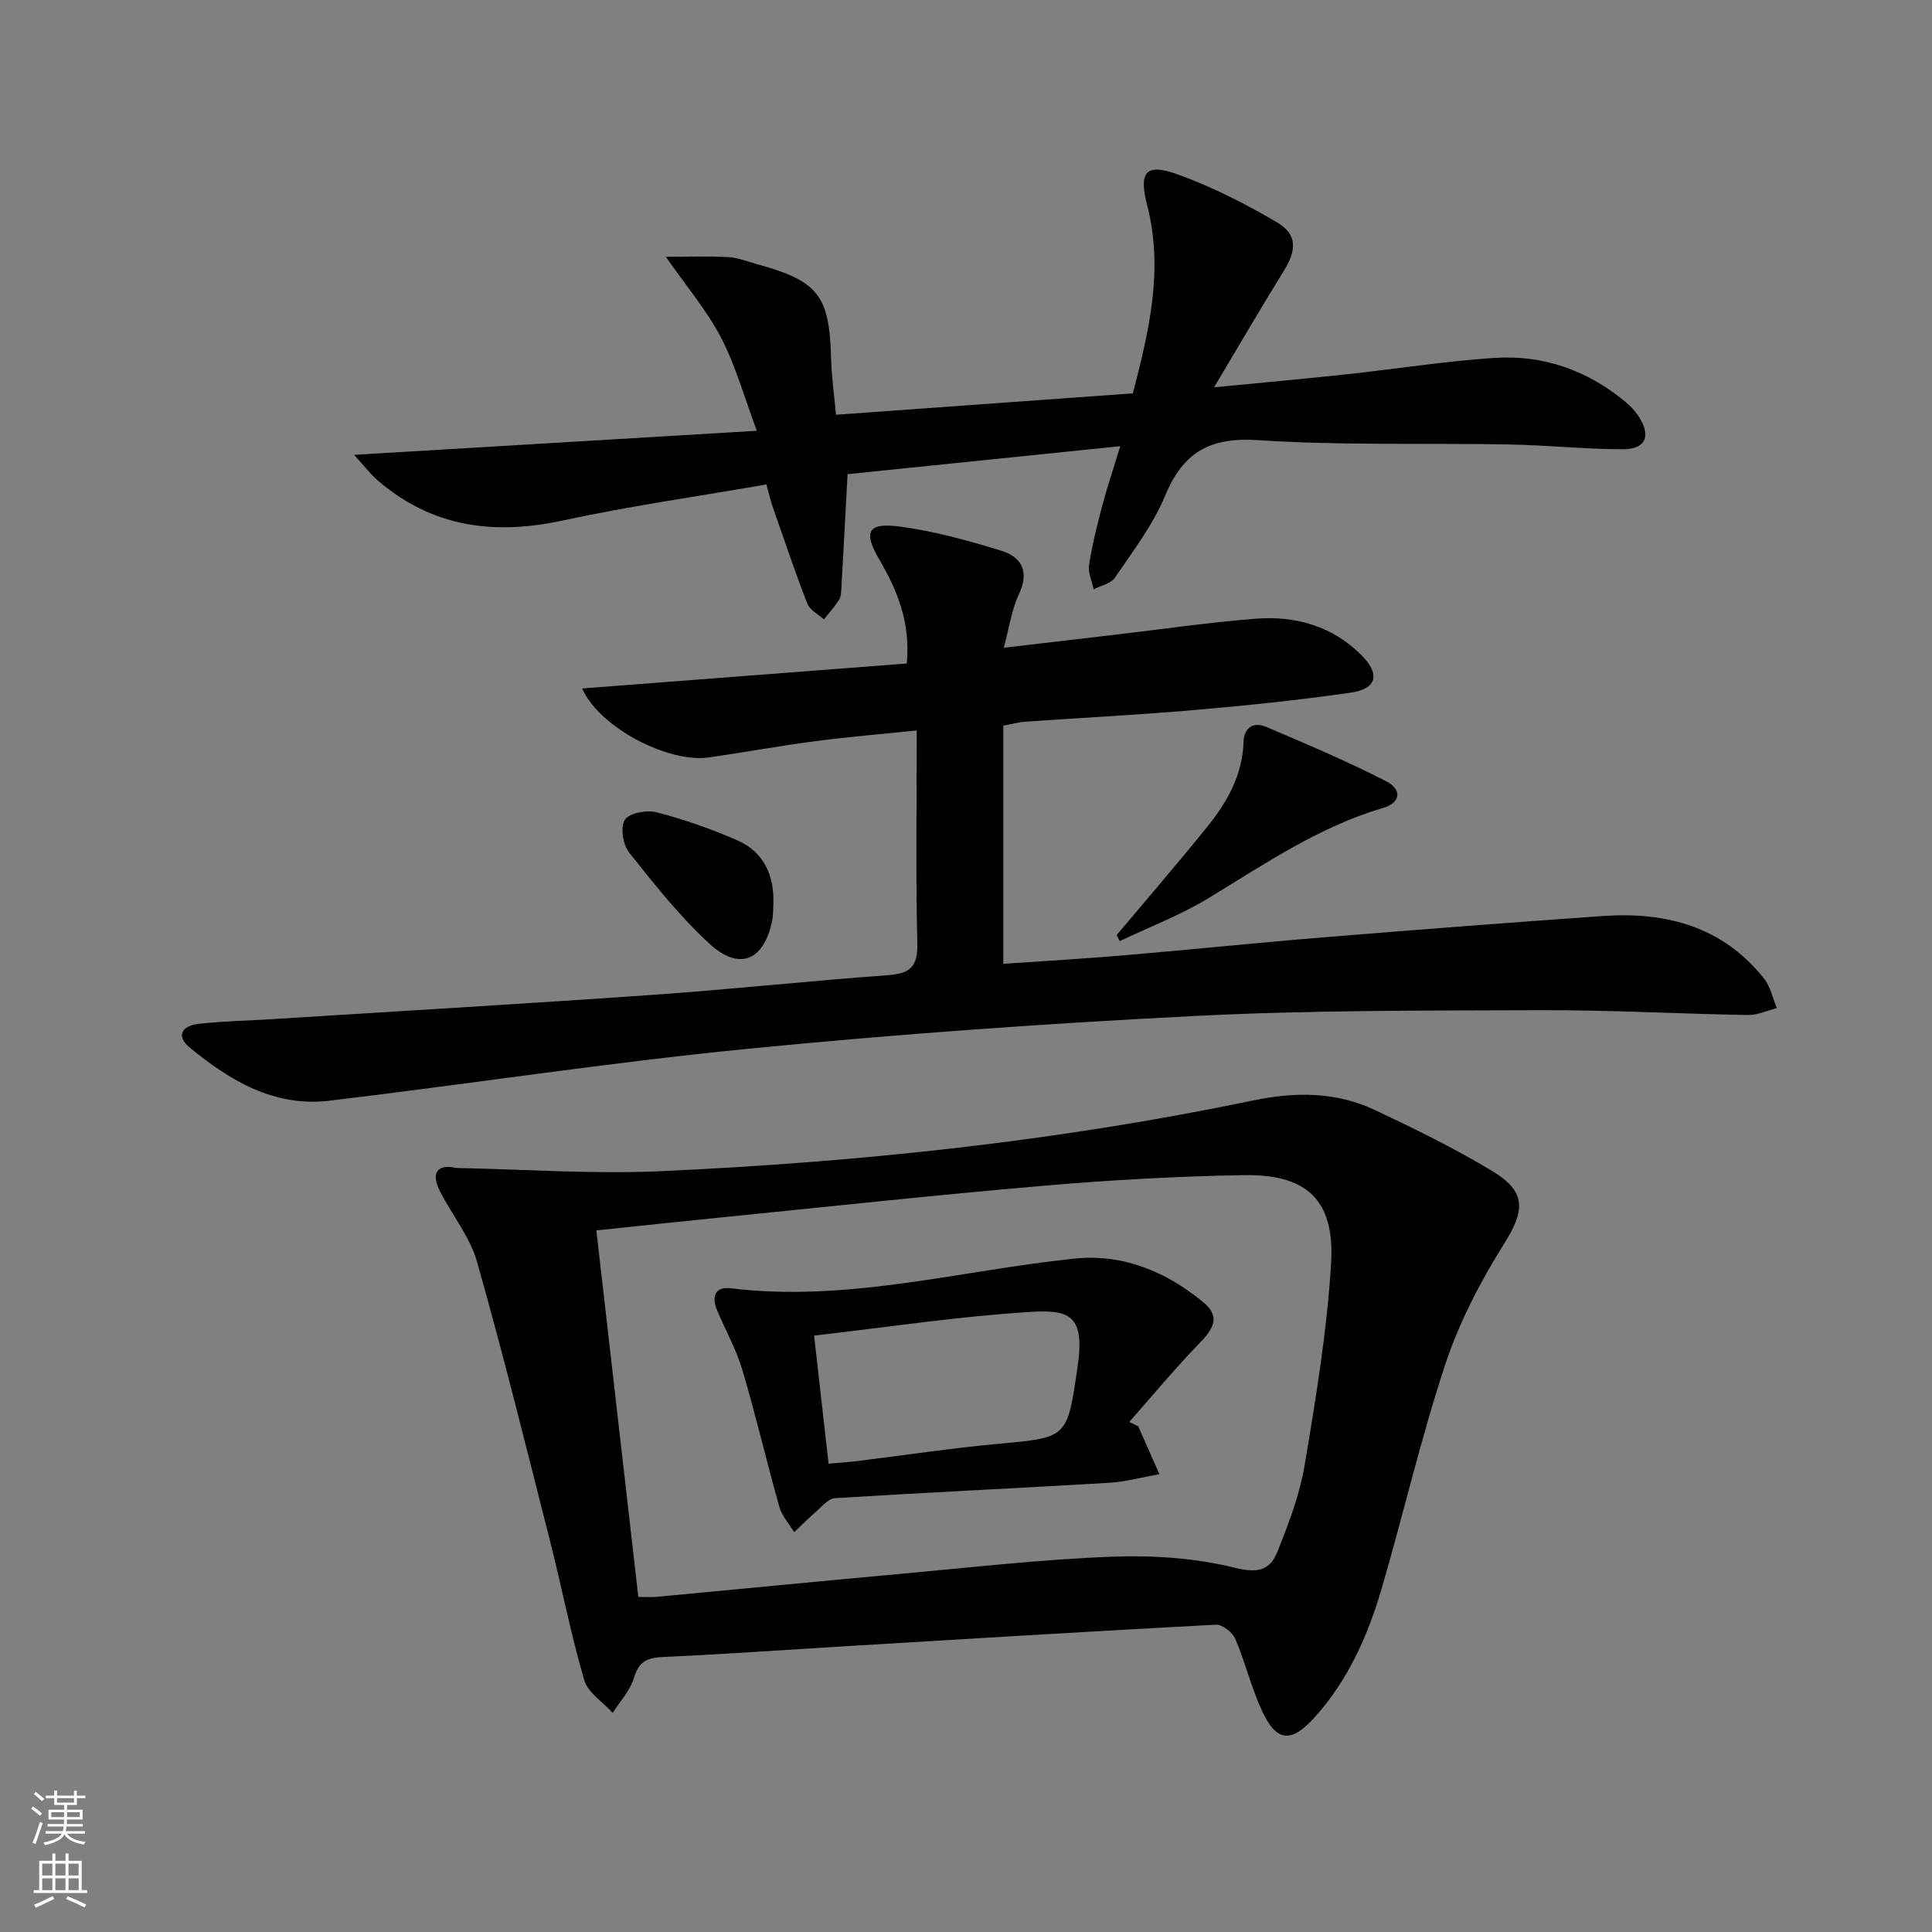
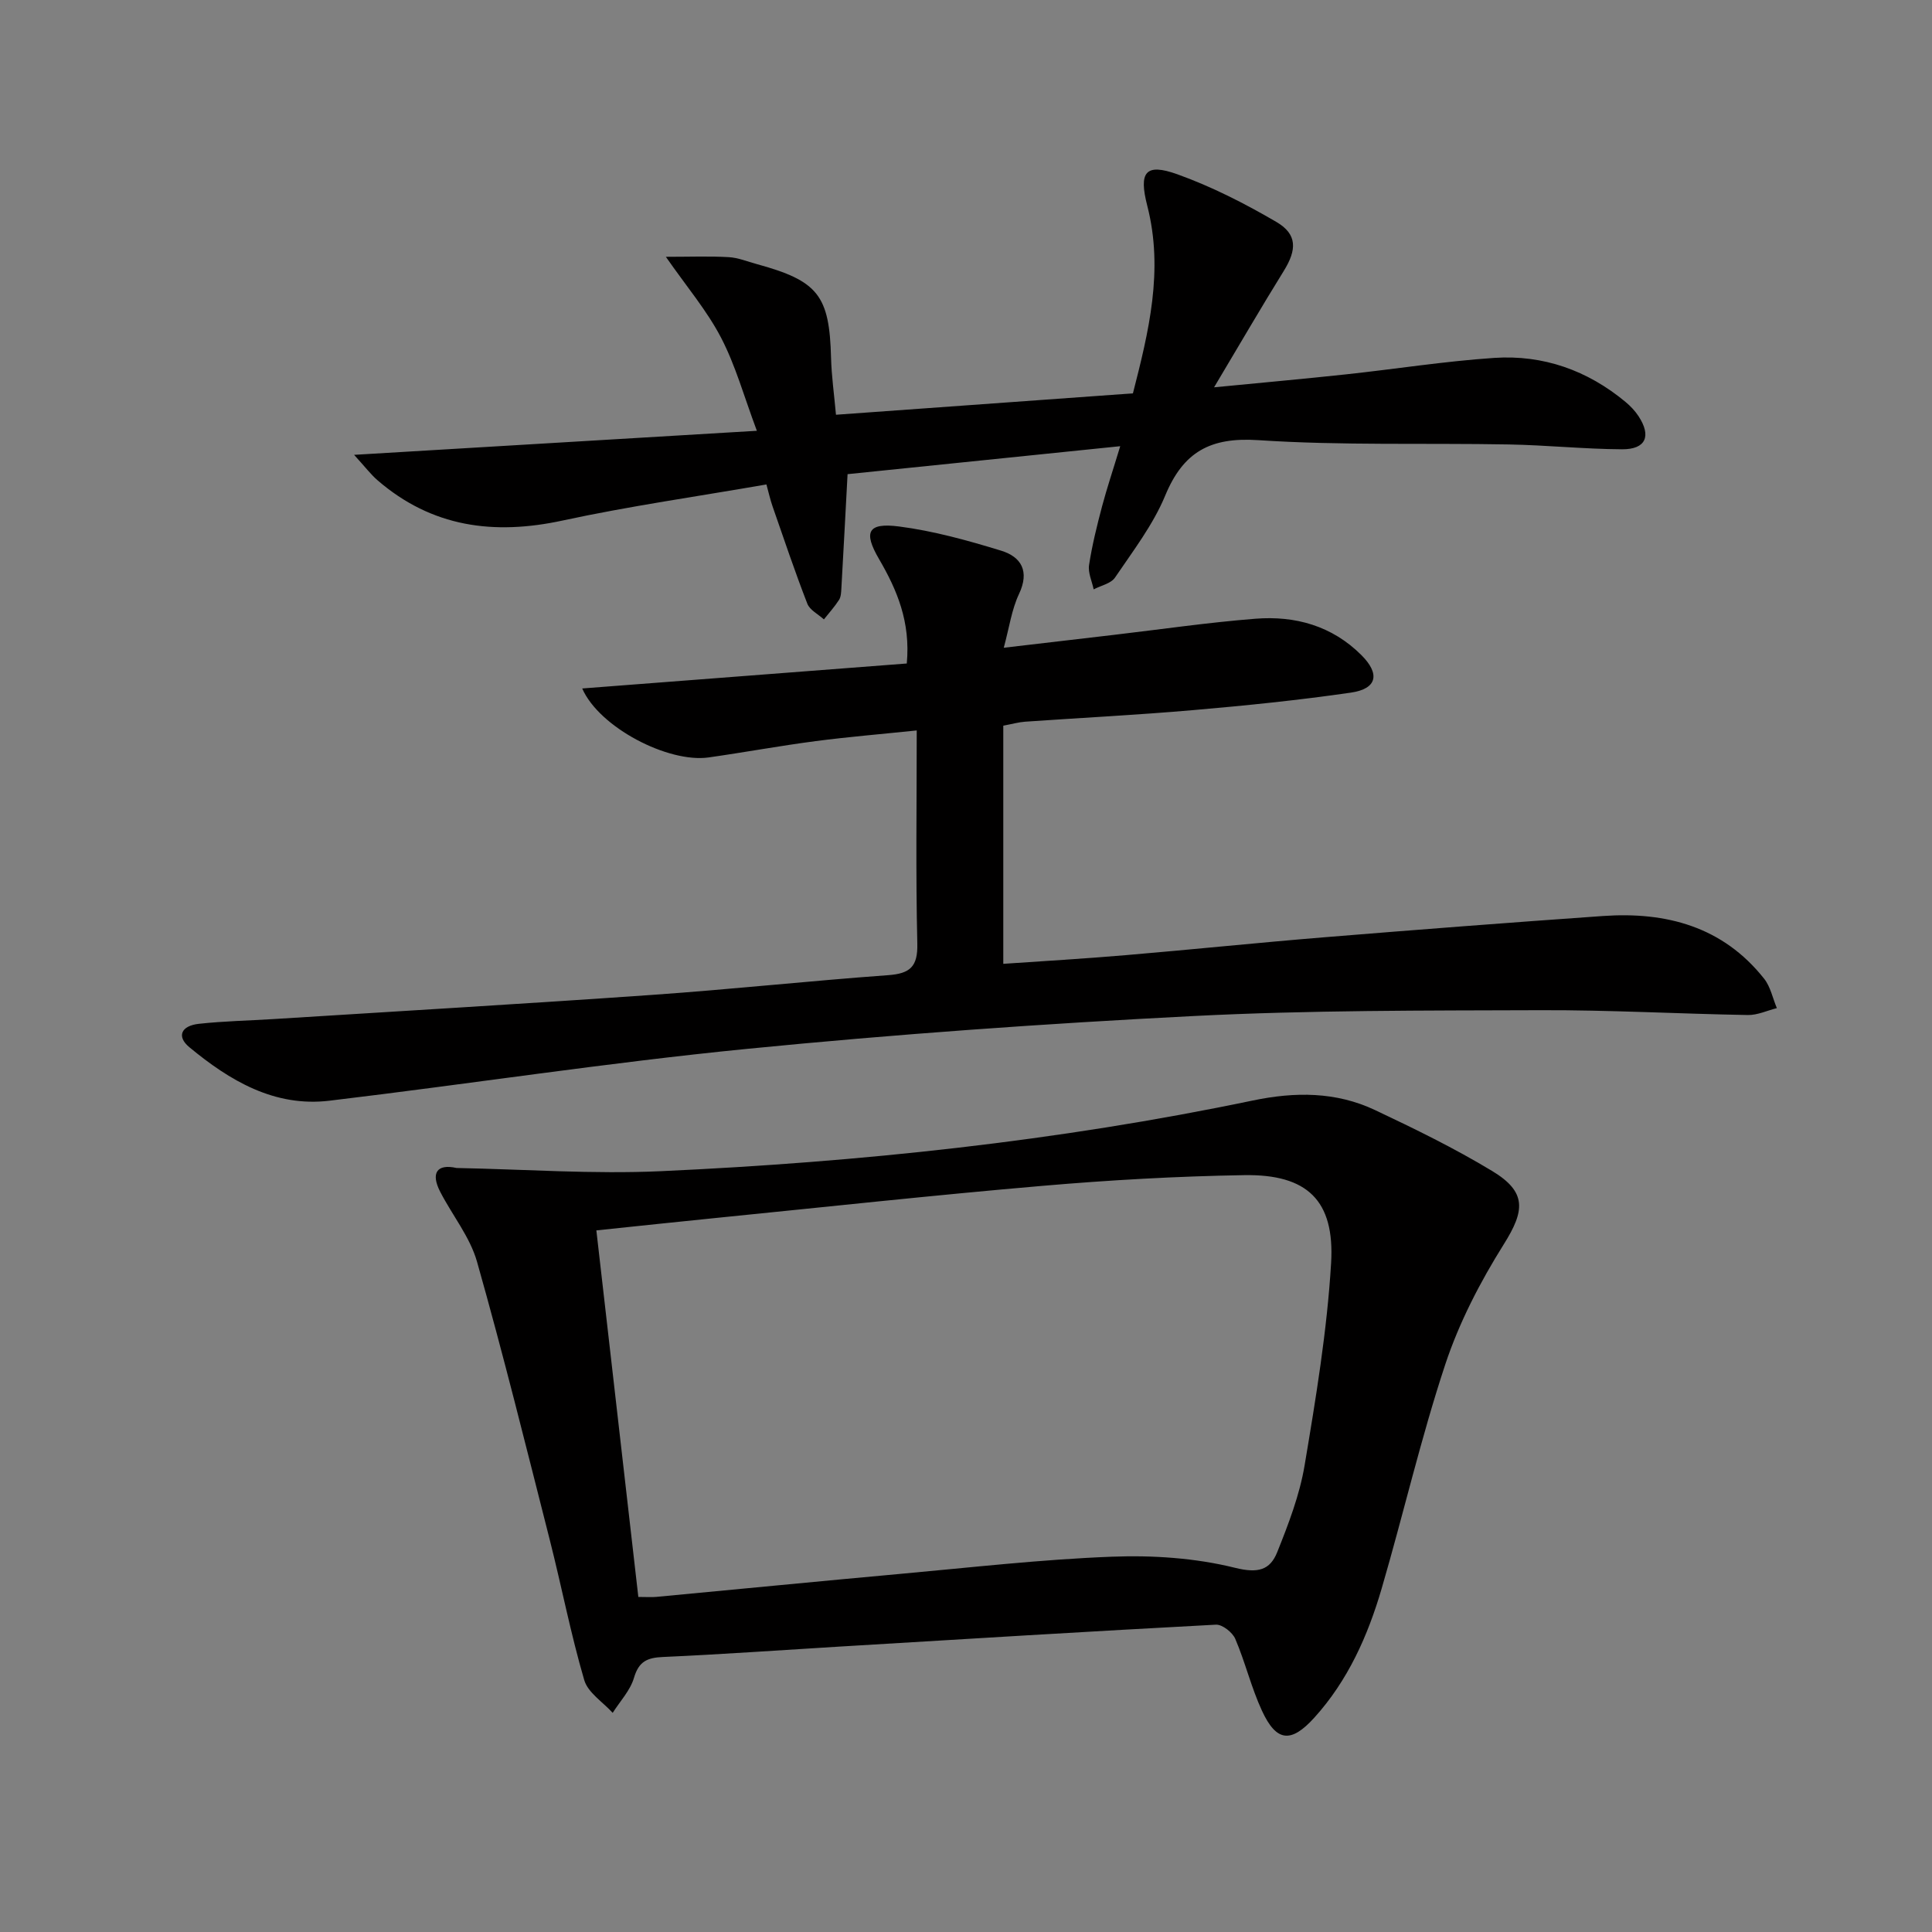
<svg xmlns="http://www.w3.org/2000/svg" enable-background="new 0 0 400 400" viewBox="0 0 400 400">
  <rect x="0" y="0" width="400" height="400" fill="#808080" stroke="none" />
  <g fill="#010000">
    <path d="m94.53 241.82c14.11.27 28.25 1.3 42.32.66 41.18-1.88 82.12-6.2 122.52-14.63 8.77-1.83 17.23-1.84 25.32 1.98 8.24 3.89 16.46 7.91 24.24 12.61 7.22 4.36 6.79 8.21 2.41 15.18-4.88 7.78-9.23 16.17-12.11 24.86-5.05 15.25-8.66 30.97-13.17 46.4-2.86 9.8-7 19.08-13.95 26.75-4.84 5.34-7.85 5-10.83-1.43-2.22-4.79-3.45-10.03-5.53-14.89-.58-1.35-2.68-3-4-2.94-26.05 1.38-52.09 2.98-78.13 4.55-12.11.73-24.22 1.6-36.34 2.14-3.26.14-5.02.9-6.02 4.31-.77 2.63-2.89 4.85-4.41 7.26-2.03-2.25-5.13-4.18-5.89-6.79-2.79-9.52-4.67-19.3-7.11-28.92-4.9-19.27-9.67-38.58-15.09-57.7-1.46-5.14-5.13-9.63-7.63-14.49-1.97-3.84-.7-5.83 3.4-4.91zm37.63 88.81c1.76 0 2.75.08 3.72-.01 16.86-1.58 33.71-3.24 50.57-4.77 14.56-1.32 29.11-2.99 43.7-3.55 8.51-.33 17.34.26 25.56 2.3 4.76 1.18 7.23.47 8.72-3.23 2.33-5.82 4.64-11.82 5.67-17.96 2.33-13.89 4.65-27.86 5.49-41.89.78-13.02-4.97-18.43-17.98-18.22-13.95.23-27.91 1.02-41.81 2.22-22.49 1.93-44.94 4.38-67.41 6.63-8.07.81-16.13 1.67-24.92 2.59 2.91 25.4 5.78 50.43 8.69 75.89z" />
    <path d="m187.74 137.37c.8-8.62-2.02-15.24-5.76-21.65-3.26-5.59-2.32-7.55 4.14-6.72 7.15.92 14.23 2.89 21.15 5.01 4.17 1.28 5.94 4.25 3.7 8.98-1.51 3.19-2 6.87-3.15 11.12 8.16-.96 15.53-1.82 22.9-2.68 9.73-1.14 19.45-2.56 29.21-3.33 8.24-.65 15.86 1.47 21.93 7.53 3.91 3.9 3.27 6.98-2.17 7.77-10.83 1.57-21.73 2.68-32.64 3.62-11.59 1.01-23.22 1.59-34.83 2.4-1.29.09-2.55.46-4.5.82v49.31c8.22-.57 16.76-1.06 25.29-1.79 13.74-1.16 27.46-2.59 41.2-3.71 19.21-1.57 38.43-3.05 57.66-4.4 13.11-.92 24.83 2.19 33.38 12.99 1.32 1.67 1.77 4.04 2.63 6.08-2 .5-4 1.46-5.99 1.43-14.3-.25-28.6-1.05-42.9-1-23.97.08-47.97-.01-71.9 1.21-30.85 1.57-61.7 3.76-92.45 6.8-28.88 2.85-57.61 7.29-86.44 10.73-11.39 1.36-20.63-4.15-29-11.08-2.66-2.2-1.74-4.43 1.97-4.84 5.11-.56 10.27-.66 15.41-.98 26.2-1.65 52.41-3.18 78.6-5.02 16.25-1.14 32.45-2.89 48.69-4.07 4.54-.33 6.17-1.74 6.05-6.55-.34-14.46-.12-28.93-.12-44.12-7.28.76-14.12 1.32-20.93 2.21-7.41.97-14.76 2.33-22.16 3.38-8.35 1.18-22.63-6.19-26.17-14.28 22.69-1.73 44.96-3.45 67.2-5.17z" />
    <path d="m231.93 92.38c-19.44 1.99-38.04 3.9-56.45 5.79-.45 8.43-.85 16.02-1.28 23.6-.05.82-.07 1.77-.48 2.42-.92 1.43-2.08 2.71-3.14 4.05-1.17-1.07-2.91-1.92-3.43-3.25-2.58-6.64-4.85-13.4-7.19-20.12-.48-1.38-.8-2.82-1.28-4.57-14.23 2.48-28.32 4.47-42.2 7.47-14.25 3.08-27.06 1.38-38.31-8.33-1.4-1.21-2.53-2.72-4.86-5.27 28.43-1.7 55.32-3.3 83.39-4.98-2.66-7.1-4.41-13.51-7.41-19.27-2.91-5.6-7.1-10.53-11.43-16.75 5.03 0 9.04-.16 13.02.07 1.95.11 3.86.91 5.78 1.43 12.74 3.48 15.07 6.5 15.4 19.42.1 3.78.64 7.56 1.02 11.78 20.59-1.48 40.75-2.94 61.48-4.43 3.23-12.63 6.42-25.42 2.97-38.84-1.8-7-.38-8.88 6.22-6.52 7.11 2.55 13.97 6.05 20.51 9.87 4.37 2.56 4.24 5.77 1.54 10.13-4.71 7.59-9.19 15.32-14.44 24.11 9.97-.97 18.64-1.75 27.29-2.68 10.24-1.1 20.44-2.72 30.7-3.41 10.15-.68 19.33 2.57 27.21 9.13 1.01.84 1.95 1.83 2.67 2.92 2.72 4.14 1.53 6.89-3.39 6.87-7.81-.04-15.61-.86-23.42-1-17.3-.32-34.65.25-51.89-.89-9.93-.66-15.53 2.4-19.29 11.48-2.51 6.06-6.67 11.47-10.39 16.97-.84 1.24-2.91 1.65-4.42 2.44-.35-1.69-1.2-3.45-.95-5.05.63-4.09 1.63-8.13 2.69-12.13 1.01-3.8 2.27-7.54 3.76-12.46z" />
-     <path d="m231.2 193.59c6.27-7.47 12.65-14.85 18.77-22.44 4.1-5.08 7.27-10.67 7.49-17.49.1-3.14 2.13-4.25 4.73-3.15 8.35 3.55 16.72 7.1 24.78 11.23 3.4 1.74 3.01 4.47-.64 5.54-13.27 3.91-24.49 11.6-36.12 18.67-5.79 3.52-12.24 5.97-18.39 8.9-.19-.41-.41-.83-.62-1.26z" />
-     <path d="m160.13 187.07c-.08 1.16-.02 2.34-.25 3.47-1.65 8.3-6.76 10.57-12.96 4.88-6.16-5.66-11.44-12.33-16.66-18.91-1.29-1.62-1.87-5.3-.89-6.79.93-1.41 4.57-2.07 6.61-1.54 5.72 1.5 11.37 3.46 16.78 5.85 5.41 2.41 7.53 7.2 7.37 13.04z" />
-     <path d="m235.66 295.3c1.46 3.3 2.92 6.61 4.38 9.91-3.49.62-6.95 1.58-10.46 1.79-18.9 1.12-37.82 2-56.73 3.18-1.38.09-2.71 1.77-3.95 2.84-1.55 1.34-2.99 2.8-4.48 4.21-1.05-1.75-2.54-3.38-3.07-5.28-2.66-9.4-4.86-18.92-7.64-28.28-1.26-4.27-3.5-8.24-5.24-12.38-1.17-2.78-.47-4.97 2.82-4.57 24.18 2.97 47.49-3.7 71.19-6.14 10.05-1.04 18.93 2.69 26.62 9.01 3.27 2.68 2.58 5.07-.52 8.25-5.16 5.3-9.88 11.02-14.78 16.56.62.31 1.24.61 1.86.9zm-67.11-18.78c1.04 9.17 2 17.68 3 26.52 2.39-.22 4.19-.33 5.98-.55 9.71-1.19 19.4-2.67 29.14-3.56 14.45-1.32 14.26-1.18 16.43-15.93 1.62-11.02-1.92-11.89-10.12-11.36-14.53.91-28.97 3.1-44.43 4.88z" />
  </g>
-   <path d="m6.44 374.46.42-.45c.65.47 1.27.95 1.85 1.44l-.45.49c-.65-.56-1.25-1.06-1.82-1.48m.93 7.33-.63-.26c.55-1.36 1.05-2.8 1.52-4.33.19.1.38.19.59.27-.46 1.29-.95 2.73-1.48 4.32m-.38-10.38.44-.42c.43.34 1.01.82 1.74 1.44l-.49.49c-.53-.51-1.09-1.01-1.69-1.51m2.5.35h1.72v-1.04h.59v1.04h3.52v-1.04h.59v1.04h1.75v.53h-1.75v1.42h-2.03v.97h3.22v2.03h-3.24c0 .35-.01.66-.03.93h3.32v.53h-3.37c-.03.27-.08.58-.15.94h3.96v.53h-3.71c.67.92 1.93 1.48 3.79 1.68-.13.24-.23.44-.29.59-2.13-.38-3.48-1.08-4.04-2.12-.43.97-1.77 1.72-4.03 2.23-.09-.19-.2-.37-.33-.55 2.1-.42 3.37-1.03 3.81-1.83h-3.36v-.53h3.58c.08-.29.13-.61.16-.94h-3.33v-.53h3.39c.02-.27.04-.58.04-.93h-3.23v-2.03h3.25v-.97h-2.07v-1.42h-1.73zm1.12 3.44v1h2.65c.01-.3.02-.44.01-.4v-.25-.35zm1.19-2h3.52v-.91h-3.52zm4.71 2h-2.63v.59c0 .15-.01.28-.01.4h2.64z" fill="#fbfcfa" />
-   <path d="m13.56 383.74h.63v1.52h2.72v6.07h1.13v.6h-11.06v-.6h1.13v-6.07h2.73v-1.52h.63v1.52h2.1v-1.52zm-2.69 8.83.38.56c-1.24.63-2.53 1.25-3.85 1.85-.1-.21-.21-.42-.34-.63 1.36-.55 2.63-1.15 3.81-1.78m-2.13-4.27h2.1v-2.45h-2.1zm0 3.04h2.1v-2.46h-2.1zm2.72-3.04h2.1v-2.45h-2.1zm0 3.04h2.1v-2.46h-2.1zm6.07 3.6c-1.41-.71-2.7-1.3-3.86-1.78l.35-.56c1.45.62 2.75 1.19 3.84 1.72zm-1.25-9.09h-2.1v2.45h2.1zm-2.09 5.49h2.1v-2.46h-2.1z" fill="#fbfcfa" />
</svg>